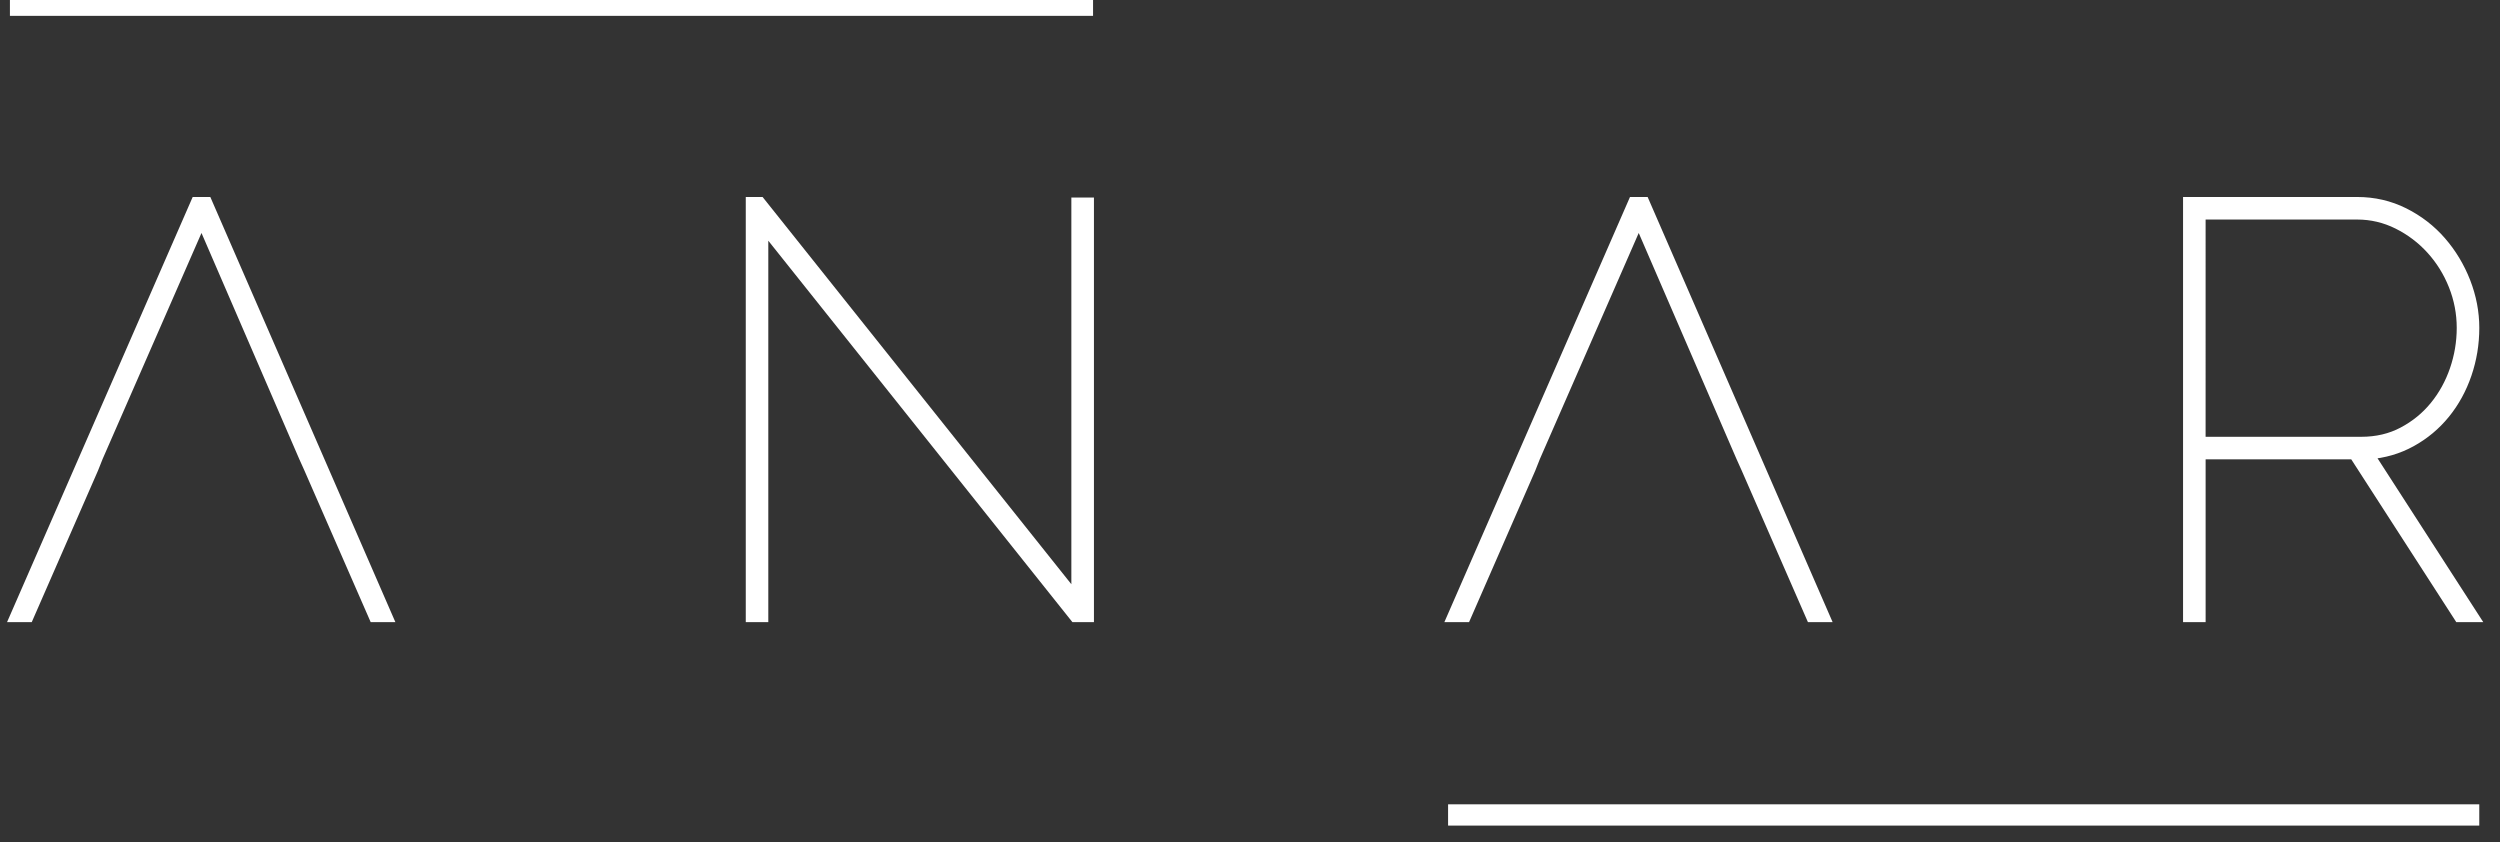
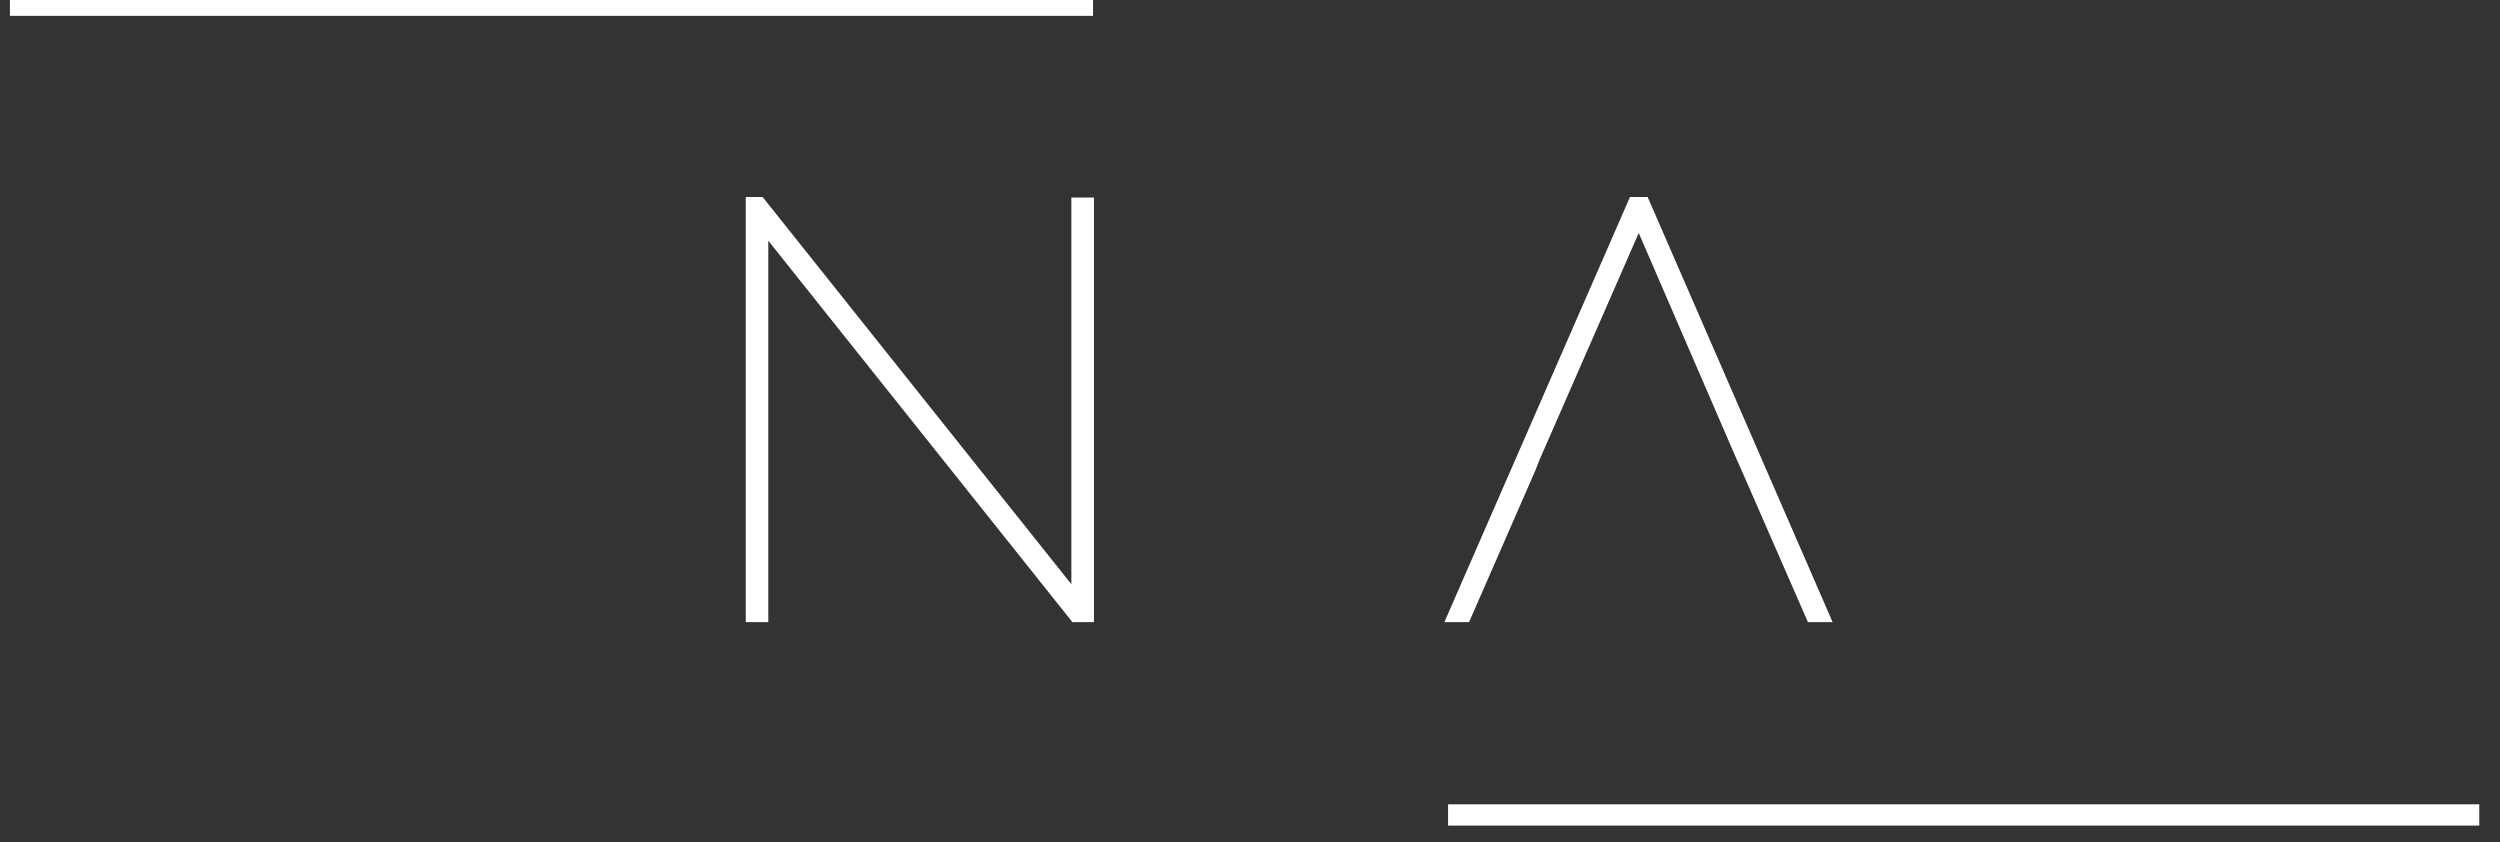
<svg xmlns="http://www.w3.org/2000/svg" version="1.1" id="Layer_1" x="0px" y="0px" width="182.5px" height="61.5px" viewBox="0 0 182.5 61.5" enable-background="new 0 0 182.5 61.5" xml:space="preserve">
  <rect x="0" y="0" width="182.5" height="61.5" fill="#333333" stroke="none" />
  <g>
-     <polygon fill="#FFFFFF" stroke="#FFFFFF" stroke-width="0.794" stroke-miterlimit="10" points="22.207,33.349 14.711,16.012    7.127,33.349 6.788,34.201 2.057,45.02 1.121,45.02 14.326,14.777 15.093,14.777 28.257,45.02 27.32,45.02 22.591,34.201  " />
    <polygon fill="#FFFFFF" stroke="#FFFFFF" stroke-width="0.794" stroke-miterlimit="10" points="55.689,16.438 55.689,45.02    54.838,45.02 54.838,14.777 55.478,14.777 78.606,43.783 78.606,14.819 79.461,14.819 79.461,45.02 78.479,45.02  " />
    <polygon fill="#FFFFFF" stroke="#FFFFFF" stroke-width="0.794" stroke-miterlimit="10" points="127.129,33.349 119.629,16.012    112.047,33.349 111.709,34.201 106.981,45.02 106.045,45.02 119.249,14.777 120.017,14.777 133.176,45.02 132.239,45.02    127.512,34.201  " />
-     <path fill="#FFFFFF" stroke="#FFFFFF" stroke-width="0.794" stroke-miterlimit="10" d="M159.76,45.02V14.777h12.311   c1.221,0,2.357,0.262,3.41,0.788c1.048,0.525,1.949,1.221,2.701,2.086c0.754,0.869,1.343,1.849,1.77,2.941   c0.424,1.093,0.64,2.208,0.64,3.344c0,1.164-0.185,2.285-0.554,3.365c-0.369,1.077-0.895,2.037-1.576,2.875   c-0.68,0.837-1.5,1.521-2.448,2.044c-0.954,0.527-1.996,0.831-3.133,0.916l7.669,11.883h-1.024l-7.667-11.883h-11.245V45.02H159.76   z M160.612,32.283h11.757c1.135,0,2.157-0.238,3.066-0.723c0.908-0.48,1.684-1.112,2.322-1.895   c0.639-0.782,1.127-1.669,1.469-2.664c0.34-0.991,0.512-2.015,0.512-3.065c0-1.079-0.2-2.114-0.596-3.11   c-0.396-0.995-0.945-1.875-1.64-2.641c-0.696-0.768-1.513-1.385-2.45-1.854c-0.938-0.468-1.932-0.702-2.982-0.702h-11.458V32.283z" />
    <rect x="106.107" y="59.112" fill="#FFFFFF" stroke="#FFFFFF" stroke-width="0.794" stroke-miterlimit="10" width="74.483" height="0.759" />
    <rect x="1.121" fill="#FFFFFF" stroke="#FFFFFF" stroke-width="0.794" stroke-miterlimit="10" width="78.275" height="0.76" />
  </g>
</svg>